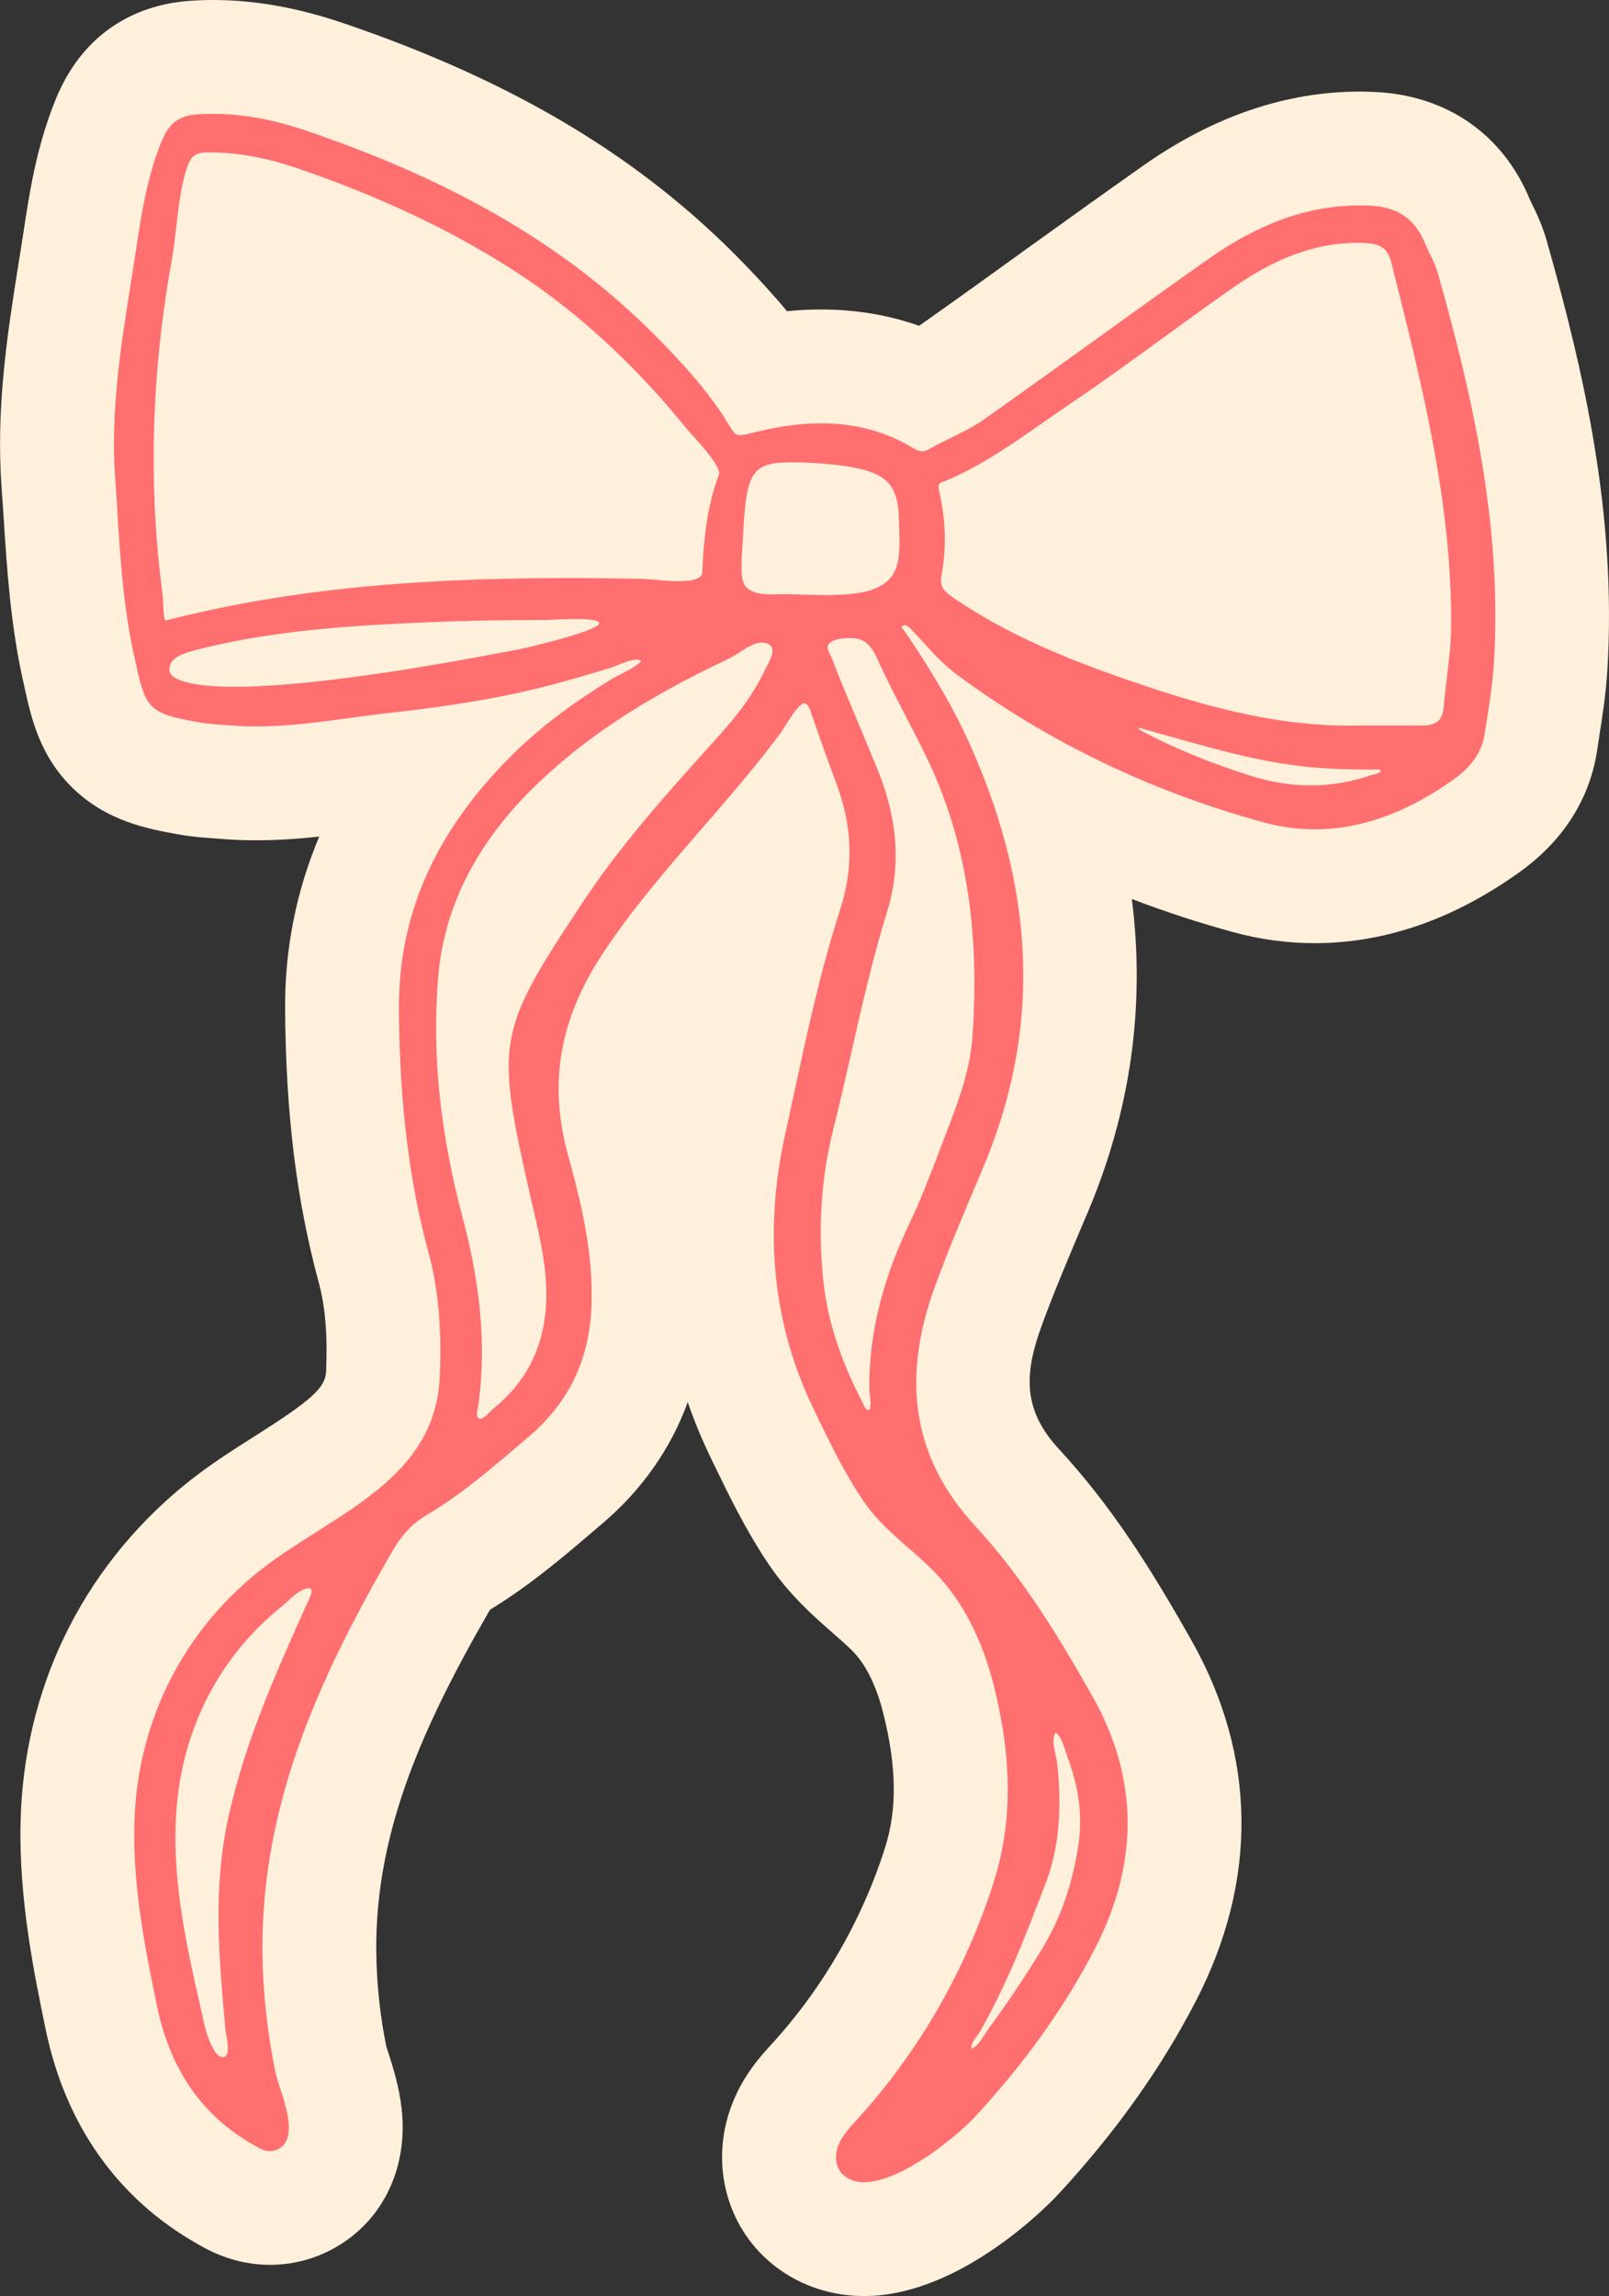
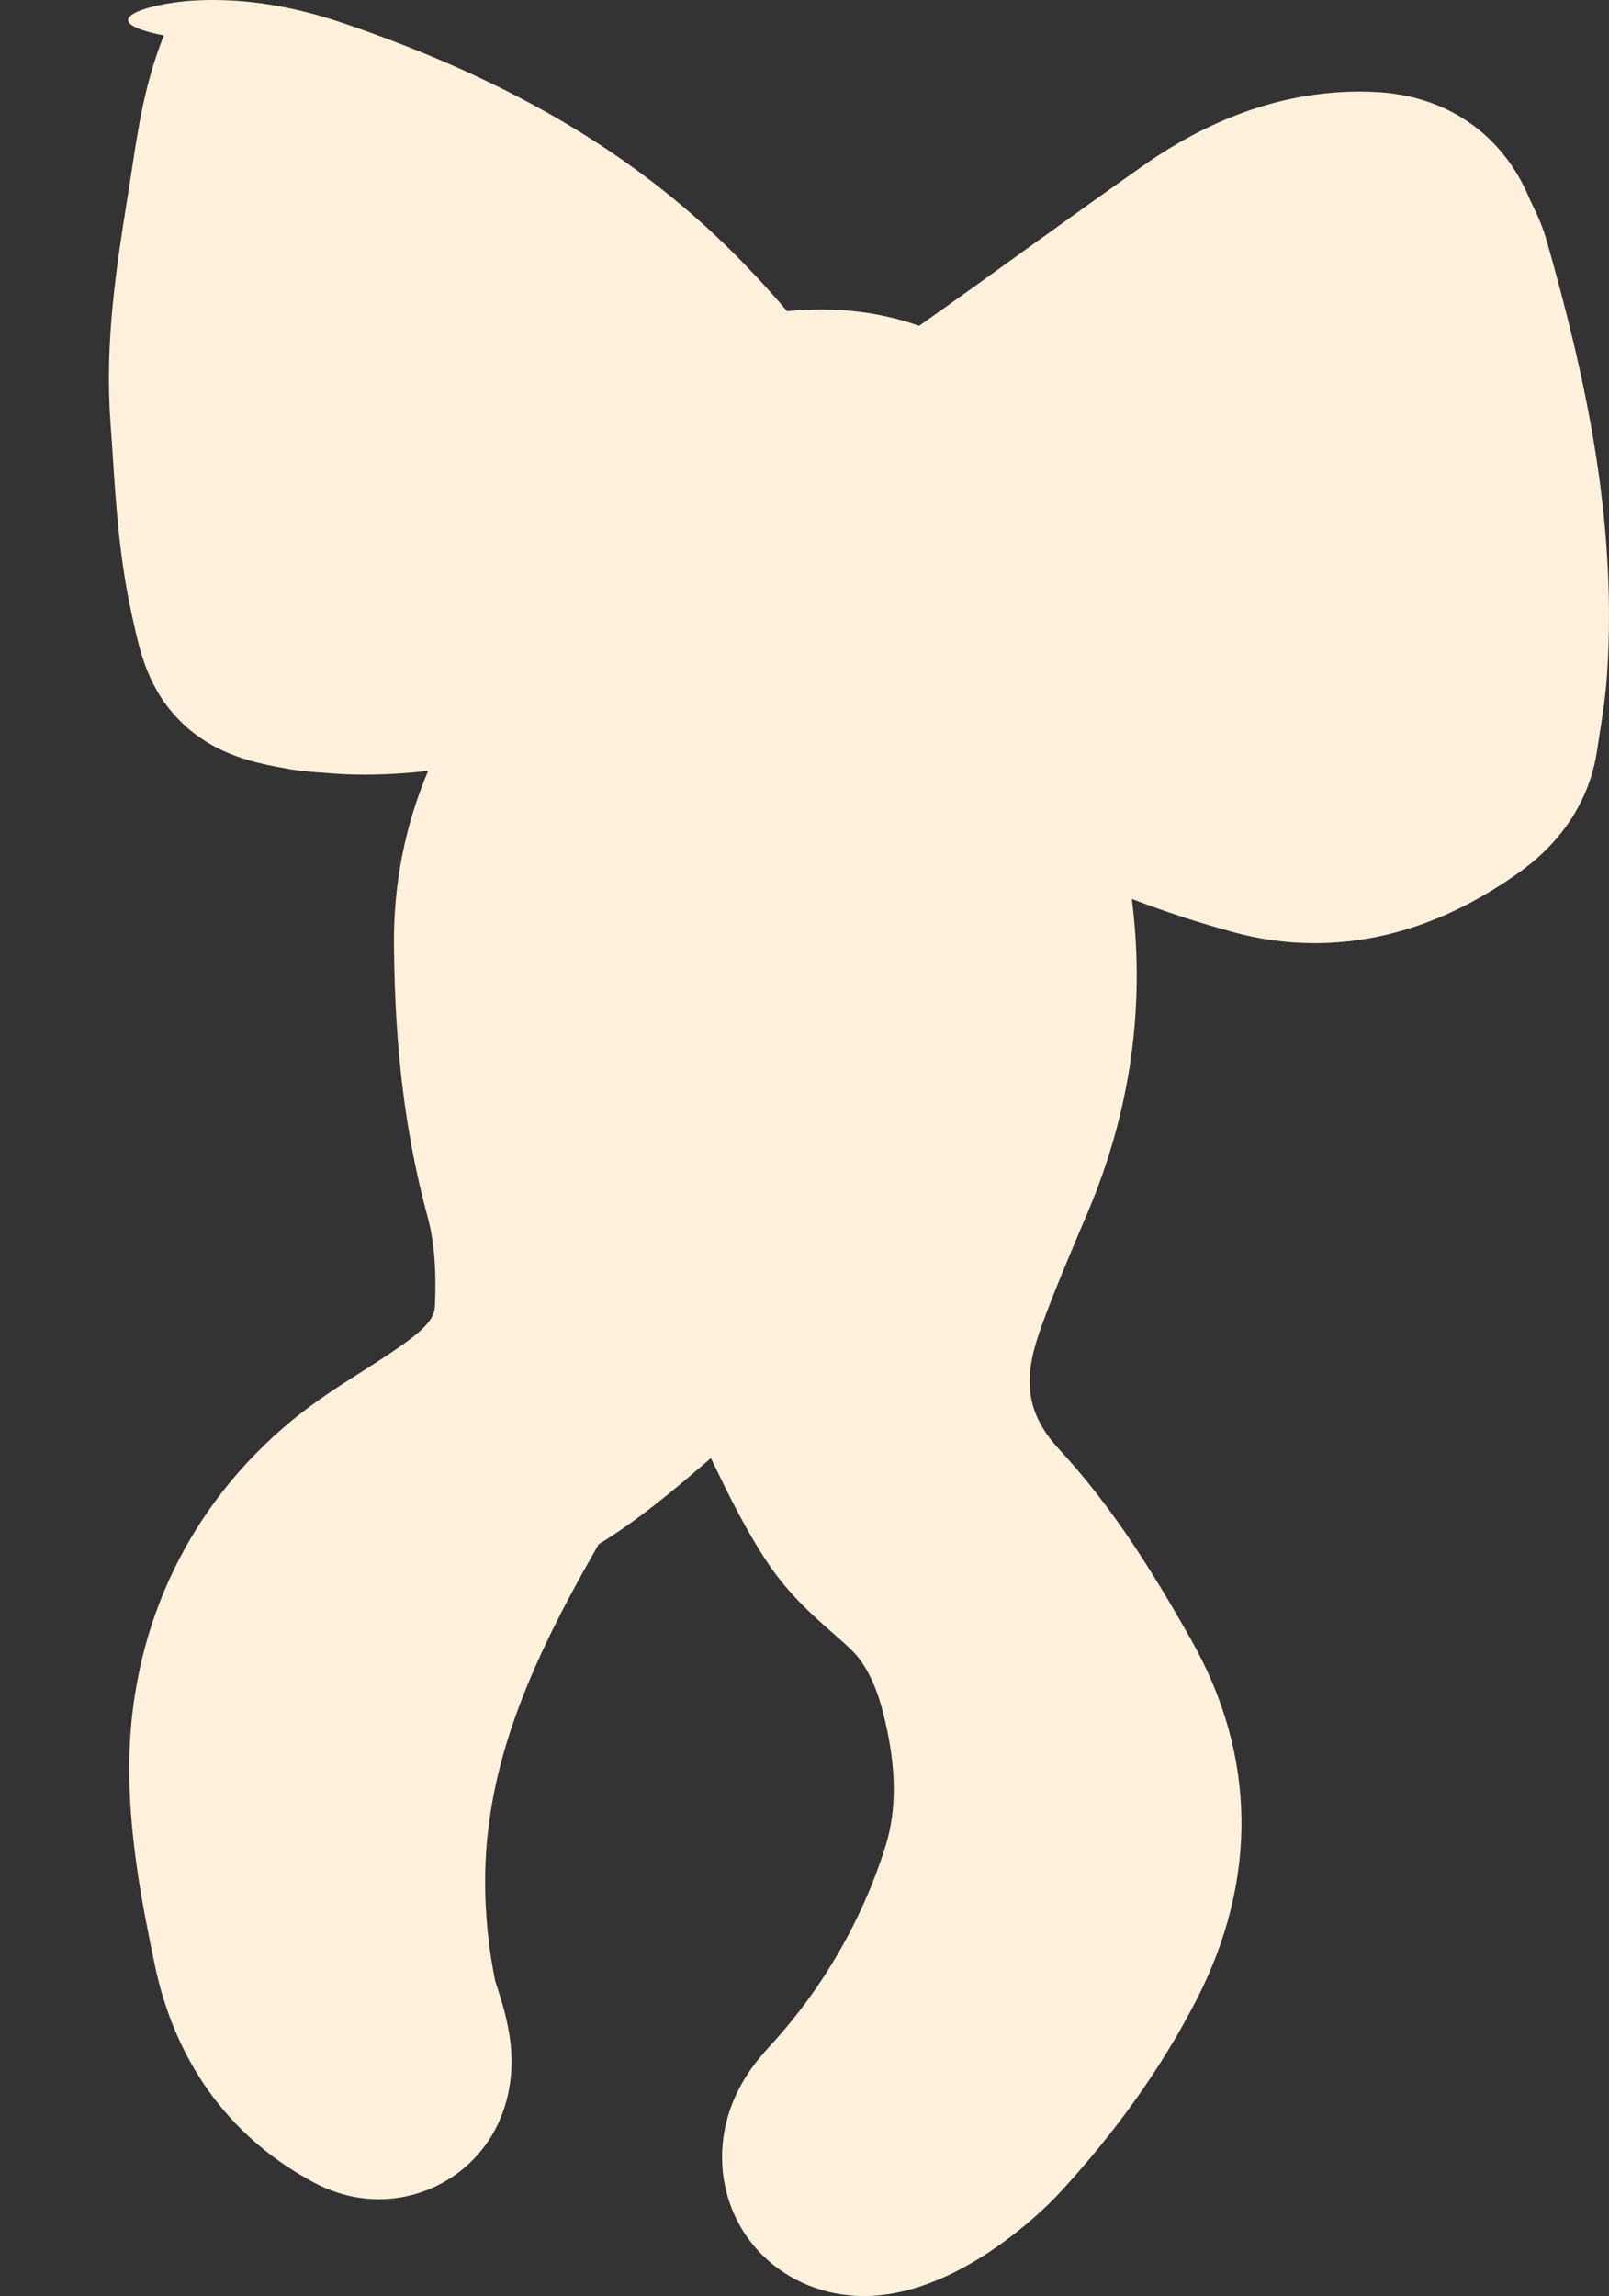
<svg xmlns="http://www.w3.org/2000/svg" id="Layer_2" data-name="Layer 2" viewBox="0 0 282.74 403.31">
  <rect x="0" y="0" width="282.74" height="403.31" fill="#333333" stroke="none" />
  <defs>
    <style>
      .cls-1 {
        fill: #fff0dc;
      }

      .cls-2 {
        fill: #ff6f6f;
      }
    </style>
  </defs>
  <g id="Layer_1-2" data-name="Layer 1">
    <g>
-       <path class="cls-1" d="M282.44,117.91c-.26,4.12-.86,7.93-1.39,11.29l-.02.12c-.12.79-.25,1.62-.37,2.44l-.02.13c-.89,5.91-3.98,14.41-13.65,21.32-11.55,8.27-23.65,12.46-35.97,12.46-4.81,0-9.63-.65-14.32-1.94-6.08-1.66-12.02-3.6-17.81-5.82,2.39,18.79-.2,37.24-7.79,55.15l-.86,2.01c-2.48,5.87-5.06,11.94-7.18,17.76-2.98,8.15-3.52,14.62,2.97,21.65,9.21,9.97,15.98,20.65,23.32,33.62,11.46,20.27,11.74,42.18.81,63.36-6.14,11.87-14.05,22.98-24.18,33.96-.67.72-16.67,17.89-34.15,17.89-6.8,0-13.14-2.54-17.83-7.16-6.99-6.93-9.02-17.45-5.24-26.85,1.99-4.95,5-8.24,6.8-10.21l.18-.19c8.9-9.77,15.74-21.64,19.78-34.32,2.15-6.77,2.05-14.29-.32-23.67-1.12-4.47-2.82-8.05-4.89-10.37-.92-1.02-2.38-2.3-3.92-3.65-3.42-3-7.67-6.73-11.29-12.08-4.03-5.97-7.05-12.22-9.72-17.74l-.45-.94c-1.57-3.23-2.93-6.51-4.08-9.84-2.98,8.2-8.05,15.43-15.05,21.37l-1.66,1.41c-5.19,4.43-11.03,9.41-18.04,13.69-12.49,21.62-20.65,40.45-19.94,61.9.16,4.99.74,9.97,1.73,14.84.09.31.21.64.33,1,.77,2.39,1.93,5.99,2.37,10,1.05,9.71-2.79,18.47-10.29,23.44-3.87,2.56-8.3,3.89-12.86,3.89-6.41,0-11.05-2.69-12.64-3.62l-.14-.08c-13.94-7.88-23.14-20.86-26.61-37.54-2.01-9.71-4.75-22.91-4.44-36.5.54-23.36,10.69-44.33,28.57-59.06,4.22-3.47,8.75-6.34,12.74-8.86,9.83-6.23,12.26-8.43,12.38-11.24.28-6.39-.13-11.38-1.3-15.7-3.9-14.39-5.77-29.59-5.9-47.81-.08-10.68,1.94-20.86,6-30.47-3.55.38-7.28.65-11.11.65-2.14,0-4.22-.08-6.17-.25l-1.19-.09c-1.63-.11-3.79-.26-6.18-.68-5.37-.96-12.67-2.27-18.75-8.23-5.76-5.65-7.23-12.32-8.41-17.68l-.22-.99c-2.22-9.96-2.85-19.79-3.41-28.47l-.09-1.35c-.1-1.39-.19-2.77-.29-4.15v-.12c-1.03-14.04,1.08-27.33,2.94-39.06l.48-3.01.41-2.64c1.06-6.98,2.25-14.86,5.55-23.12C15.31,3.54,26.78.62,33.19.16c1.34-.1,2.76-.16,4.21-.16,7.39,0,14.9,1.34,22.97,4.08,30.05,10.23,52.41,23.66,70.4,42.27,2.51,2.6,5.06,5.34,7.52,8.31,2.03-.2,4.01-.3,5.97-.3,6.06,0,11.83.96,17.25,2.87,6.8-4.79,13.59-9.68,18.76-13.42l1.73-1.24c6.21-4.47,12.64-9.08,19.04-13.58,12.21-8.56,24.96-12.9,37.89-12.9.97,0,1.84.02,2.69.07,12.62.57,22.53,7.46,27.23,18.93.08.19.18.38.28.58.94,1.89,1.92,4.01,2.68,6.66,6.54,23.11,12.33,48.19,10.63,75.58Z" />
-       <path class="cls-2" d="M20.61,89.92c.54,8.36,1.11,17,2.99,25.46l.22.97c1.8,8.14,2.22,8.94,11.12,10.53,1.36.24,2.73.34,4.06.43.49.03.98.07,1.47.11,1.44.12,2.96.18,4.52.18,5.51,0,11.09-.75,16.52-1.49,2.17-.29,4.4-.6,6.57-.84,8.51-.95,18.56-2.29,28.6-4.91,3.51-.92,7.06-1.98,10.53-3.02,1.07-.32,4.57-2.11,5.45-1.21-1.19,1.31-3.62,2.21-5.16,3.15-7.34,4.46-13.29,9.04-18.18,14.01-13.05,13.24-19.33,27.63-19.22,44,.11,16.45,1.77,30.02,5.2,42.73,1.72,6.36,2.35,13.29,1.98,21.8-.83,18.91-20.01,24.49-32.38,34.67-13.41,11.04-20.9,26.73-21.3,44.08-.26,11.33,2.12,22.77,4.03,31.97,2.3,11.07,8.01,19.22,16.95,24.24l.31.18c.68.4,1.53.89,2.55.89.63,0,1.24-.19,1.8-.56,3.59-2.38-.19-10.17-.85-13.35-1.27-6.12-2.01-12.36-2.22-18.6-.9-27.1,9.53-49.96,22.8-72.91,1.66-2.86,3.53-4.84,5.89-6.24,5.94-3.5,11.2-7.99,16.29-12.33l1.7-1.44c7.1-6.03,10.73-13.55,11.09-23,.35-9.37-1.84-18.24-4.12-26.52-3.47-12.59-1.53-23.84,6.11-35.42,5.15-7.82,11.39-15,17.42-21.95,3.16-3.64,6.32-7.28,9.35-11.02,1.56-1.93,3.08-3.88,4.56-5.87.63-.85,3.15-5.47,4.2-5.07.73.28.9,1.17,1.12,1.81,1.44,4.14,2.8,8.04,4.29,11.95,2.92,7.65,3.18,14.95.81,22.3-3.49,10.79-5.9,22.01-8.24,32.86-.49,2.29-.99,4.58-1.49,6.86-3.79,17.21-2.11,33.39,4.99,48.08,2.65,5.49,5.33,11.13,8.75,16.19,3.65,5.4,9.23,8.81,13.53,13.59,4.74,5.27,7.68,12,9.4,18.82,2.92,11.56,3.65,23.1-.02,34.63-4.91,15.44-13.14,29.75-24.06,41.72-1.23,1.35-2.52,2.71-3.2,4.4s-.6,3.83.71,5.11c5.54,5.45,19.77-6.25,23.26-10.03,8.9-9.65,15.81-19.33,21.1-29.58,7.8-15.1,7.65-30.02-.45-44.34-6.66-11.77-12.71-21.36-20.59-29.89-10.82-11.71-13.14-25.48-7.07-42.09,2.36-6.46,5.1-12.93,7.76-19.19l.64-1.52c10.08-23.78,9.45-47.88-1.9-73.69-2.79-6.34-6.46-12.78-11.56-20.28-.13-.19-.27-.38-.42-.57-.21-.27-.35-.47-.44-.6.03-.03.07-.05.12-.09.18-.12.34-.18.48-.18.18,0,.57.1,1.21.77.65.68,1.29,1.38,1.95,2.11,1.82,2,3.7,4.07,5.93,5.72,15.98,11.84,34.14,20.59,53.97,26,2.97.81,6.01,1.23,9.02,1.23,8.06,0,16.24-2.94,24.33-8.73,2.07-1.48,4.9-3.93,5.51-8.05.13-.9.27-1.8.42-2.69.49-3.11.99-6.33,1.19-9.55,1.52-24.4-3.85-47.48-9.88-68.79-.33-1.18-.86-2.26-1.38-3.3-.31-.63-.6-1.22-.85-1.83-1.73-4.29-4.81-6.39-9.69-6.61-.58-.03-1.17-.04-1.74-.04-8.87,0-17.51,3.03-26.4,9.26-6.9,4.84-13.84,9.84-20.55,14.67-6.28,4.52-12.77,9.2-19.26,13.77-1.71,1.2-3.61,2.13-5.63,3.12-1.25.61-2.55,1.24-3.79,1.95-.51.29-.92.42-1.3.42-.43,0-.92-.18-1.55-.55-4.87-2.94-10.16-4.36-16.19-4.36-3.85,0-7.97.59-12.59,1.8-.67.17-1.2.26-1.61.26-.71,0-1.04-.14-1.94-1.66-3.37-5.67-7.82-10.46-11.73-14.51-15.69-16.24-35.53-28.07-62.45-37.24-5.95-2.03-11.36-3.01-16.54-3.01-.92,0-1.84.03-2.75.09-3.79.26-5.22,2.06-6.43,5.07-2.45,6.14-3.42,12.55-4.36,18.74-.14.91-.28,1.82-.42,2.72l-.48,3.04c-1.78,11.19-3.61,22.77-2.75,34.46.14,1.93.27,3.86.39,5.78ZM53.85,281.88c-5.52,12.33-10.73,23.97-13.66,37.05-2.82,12.57-1.74,24.66-.59,37.47.1,1.12,1.2,5.1-.55,4.92-.96-.1-1.59-1.43-1.94-2.16-.99-2.06-1.36-4.36-1.87-6.57-2.85-12.38-5.13-23.56-4.2-35.1,1.13-13.99,7.57-26.59,18.55-35.38,1.2-.96,2.31-2.33,3.77-2.92,2.45-1,1.04,1.5.5,2.7ZM185.45,304.36c1.08.38,1.79,3.33,2.18,4.4.62,1.66,1.14,3.37,1.51,5.1.73,3.37.87,6.84.35,10.26-1.06,7-3.19,13.04-6.53,18.46-1.95,3.17-3.97,6.29-6.09,9.34-1.02,1.47-2.06,2.93-3.12,4.36-.66.89-1.97,3.39-3.04,3.55-.13-1.09.98-2.06,1.49-2.95.7-1.24,1.38-2.5,2.04-3.76,1.29-2.5,2.49-5.05,3.62-7.63,2.14-4.87,4.04-9.83,5.93-14.8,1.72-4.51,2.38-9.34,2.37-14.16,0-2.26-.15-4.52-.39-6.77-.17-1.59-1.16-3.91-.32-5.4ZM230.28,137.95c-3.5,0-6.97-.56-10.63-1.72-6.41-2.03-12.7-4.51-18.66-7.64-.32-.17-.85-.37-.98-.72.45-.04,1.07.24,1.52.37.57.16,1.14.31,1.72.47,1.1.3,2.19.61,3.29.92,8.02,2.25,16.32,4.59,24.96,5.23,2.93.22,5.74.32,8.59.32.52,0,1.04,0,1.56-.01.2,0,1.08-.14.95.32-.09.3-1.28.55-1.56.64-1.17.4-2.35.74-3.56,1.01-2.36.54-4.77.82-7.19.82ZM165.76,84.63c6.39-2.61,12.02-6.56,17.53-10.41,1.52-1.06,3.04-2.13,4.58-3.16,5.61-3.78,11.15-7.81,16.55-11.74,3.98-2.9,8.1-5.89,12.2-8.75,7.74-5.4,14.7-7.91,21.9-7.91.37,0,.75,0,1.13.02,3.04.11,4.22.98,4.87,3.56l.28,1.12c5.15,20.46,10.48,41.62,10.19,63.25-.04,2.73-.38,5.51-.71,8.2-.21,1.69-.43,3.44-.57,5.19-.2,2.51-1.19,3.41-3.77,3.43-1.41.01-2.82.01-4.23.01h-6.65c-.65,0-1.29.02-1.93.02-13.52,0-26.22-3.51-41.13-8.78-11.97-4.23-20.7-8.41-28.32-13.57-2.1-1.42-2.6-2.12-2.19-4.37.83-4.45.7-9.2-.37-14.1-.35-1.58-.27-1.66.65-2.04ZM104.74,110.05c-2.49,1.45-12.37,3.81-13.79,4.06-.49.09-1.2.22-2.1.39l-.12.02c-8.02,1.51-32.41,6.12-47.48,6.12-8.4,0-11.44-1.47-11.47-2.85-.05-1.79,1.11-2.7,4.6-3.6,13.2-3.43,27.05-4.28,40.1-4.86,6.38-.28,12.89-.42,19.88-.42h1.47c1.27,0,9.14-.63,9.47.51.05.18-.16.39-.56.62ZM159.17,125.85c1.26,2.41,2.56,4.9,3.77,7.42,6.7,13.97,9.3,29.97,7.93,48.9-.41,5.71-2.3,10.93-4.72,17.17-.41,1.06-.82,2.12-1.22,3.18l-.05.14c-1.56,4.09-3.18,8.31-5.08,12.28-.62,1.3-1.21,2.61-1.77,3.94-2.25,5.36-3.91,10.98-4.72,16.74-.38,2.72-.57,5.46-.55,8.21,0,.58.44,3.45.02,3.74-.65.45-1.08-1-1.28-1.37-.45-.86-.89-1.73-1.3-2.61-.89-1.86-1.7-3.75-2.42-5.69-1.57-4.24-2.68-8.66-3.13-13.16-.93-9.16-.33-18.05,1.79-26.43,1.16-4.6,2.23-9.29,3.25-13.82,1.82-8.02,3.7-16.31,6.18-24.29,2.47-7.95,1.95-16.09-1.61-24.9-1.23-3.04-2.5-6.06-3.76-9.08-1.05-2.51-2.11-5.03-3.14-7.55-.5-1.23-.91-2.57-1.52-3.75-.46-.9-.75-1.7.46-2.31,1.15-.58,3.5-.7,4.74-.31,1.57.49,2.45,1.92,3.09,3.35,1.55,3.48,3.33,6.89,5.06,10.19ZM130.49,95.37c.05-.82.11-1.69.16-2.62.54-9.94,1.74-11.56,8.54-11.56,1.24,0,2.72.06,4.65.2,7.02.49,10.6,1.51,12.33,3.53,1.64,1.9,1.78,4.71,1.81,7.1.03,2.57.34,5.36-.55,7.83-.98,2.71-3.72,3.84-6.4,4.28-4.13.67-8.37.32-12.52.24-2.21-.04-5.77.49-7.42-1.27-1.03-1.1-.85-3.88-.6-7.72ZM129.97,114.57c1.24-.76,3.02-2.06,4.61-1.61,2.32.66.55,3.21-.11,4.61-1.96,4.18-4.75,7.9-7.82,11.31l-1.45,1.61c-7.91,8.78-16.08,17.85-22.78,27.97-15.13,22.85-15.39,24.29-9.33,51.23.19.84.38,1.67.58,2.51l.03.11c1.18,5.1,2.3,9.91,2.3,15.08,0,8.4-3.08,14.99-9.41,20.14-.46.38-1.7,1.89-2.33,1.67-.82-.29-.3-1.73-.22-2.29,1.58-11.04.13-22.22-2.72-32.94-4.04-15.2-5.45-29.12-4.3-42.55,1.03-12.01,6.61-23.1,16.59-32.94,8.63-8.52,19.41-15.67,33.93-22.52.86-.4,1.67-.9,2.45-1.38ZM30.17,45.73c.37-2.03.6-4.08.83-6.07.37-3.27.76-6.65,1.73-9.82.69-2.23,1.35-3.03,3.68-3.06h.5c4.76,0,9.66.87,14.97,2.66,15.13,5.11,28.56,11.52,39.92,19.07,6.88,4.57,13.6,10.22,19.98,16.77,3.03,3.12,5.97,6.43,8.74,9.86.32.39.78.91,1.33,1.5,1.23,1.35,4.97,5.47,4.48,6.75-1.99,5.2-2.63,10.75-2.88,16.28-.06,1.33,0,1.64-1.32,2.08-.99.33-2.13.34-3.16.34-2.13,0-4.24-.38-6.37-.42-4.35-.08-8.7-.13-13.06-.13-28.5,0-50.28,2.3-70.52,7.47-.25-.7-.29-1.67-.33-2.7-.03-.71-.06-1.44-.16-2.19-2.49-18.85-1.94-38.49,1.65-58.39Z" />
+       <path class="cls-1" d="M282.44,117.91c-.26,4.12-.86,7.93-1.39,11.29l-.02.12c-.12.79-.25,1.62-.37,2.44l-.02.13c-.89,5.91-3.98,14.41-13.65,21.32-11.55,8.27-23.65,12.46-35.97,12.46-4.81,0-9.63-.65-14.32-1.94-6.08-1.66-12.02-3.6-17.81-5.82,2.39,18.79-.2,37.24-7.79,55.15l-.86,2.01c-2.48,5.87-5.06,11.94-7.18,17.76-2.98,8.15-3.52,14.62,2.97,21.65,9.21,9.97,15.98,20.65,23.32,33.62,11.46,20.27,11.74,42.18.81,63.36-6.14,11.87-14.05,22.98-24.18,33.96-.67.72-16.67,17.89-34.15,17.89-6.8,0-13.14-2.54-17.83-7.16-6.99-6.93-9.02-17.45-5.24-26.85,1.99-4.95,5-8.24,6.8-10.21l.18-.19c8.9-9.77,15.74-21.64,19.78-34.32,2.15-6.77,2.05-14.29-.32-23.67-1.12-4.47-2.82-8.05-4.89-10.37-.92-1.02-2.38-2.3-3.92-3.65-3.42-3-7.67-6.73-11.29-12.08-4.03-5.97-7.05-12.22-9.72-17.74l-.45-.94l-1.66,1.41c-5.19,4.43-11.03,9.41-18.04,13.69-12.49,21.62-20.65,40.45-19.94,61.9.16,4.99.74,9.97,1.73,14.84.09.31.21.64.33,1,.77,2.39,1.93,5.99,2.37,10,1.05,9.71-2.79,18.47-10.29,23.44-3.87,2.56-8.3,3.89-12.86,3.89-6.41,0-11.05-2.69-12.64-3.62l-.14-.08c-13.94-7.88-23.14-20.86-26.61-37.54-2.01-9.71-4.75-22.91-4.44-36.5.54-23.36,10.69-44.33,28.57-59.06,4.22-3.47,8.75-6.34,12.74-8.86,9.83-6.23,12.26-8.43,12.38-11.24.28-6.39-.13-11.38-1.3-15.7-3.9-14.39-5.77-29.59-5.9-47.81-.08-10.68,1.94-20.86,6-30.47-3.55.38-7.28.65-11.11.65-2.14,0-4.22-.08-6.17-.25l-1.19-.09c-1.63-.11-3.79-.26-6.18-.68-5.37-.96-12.67-2.27-18.75-8.23-5.76-5.65-7.23-12.32-8.41-17.68l-.22-.99c-2.22-9.96-2.85-19.79-3.41-28.47l-.09-1.35c-.1-1.39-.19-2.77-.29-4.15v-.12c-1.03-14.04,1.08-27.33,2.94-39.06l.48-3.01.41-2.64c1.06-6.98,2.25-14.86,5.55-23.12C15.31,3.54,26.78.62,33.19.16c1.34-.1,2.76-.16,4.21-.16,7.39,0,14.9,1.34,22.97,4.08,30.05,10.23,52.41,23.66,70.4,42.27,2.51,2.6,5.06,5.34,7.52,8.31,2.03-.2,4.01-.3,5.97-.3,6.06,0,11.83.96,17.25,2.87,6.8-4.79,13.59-9.68,18.76-13.42l1.73-1.24c6.21-4.47,12.64-9.08,19.04-13.58,12.21-8.56,24.96-12.9,37.89-12.9.97,0,1.84.02,2.69.07,12.62.57,22.53,7.46,27.23,18.93.08.19.18.38.28.58.94,1.89,1.92,4.01,2.68,6.66,6.54,23.11,12.33,48.19,10.63,75.58Z" />
    </g>
  </g>
</svg>